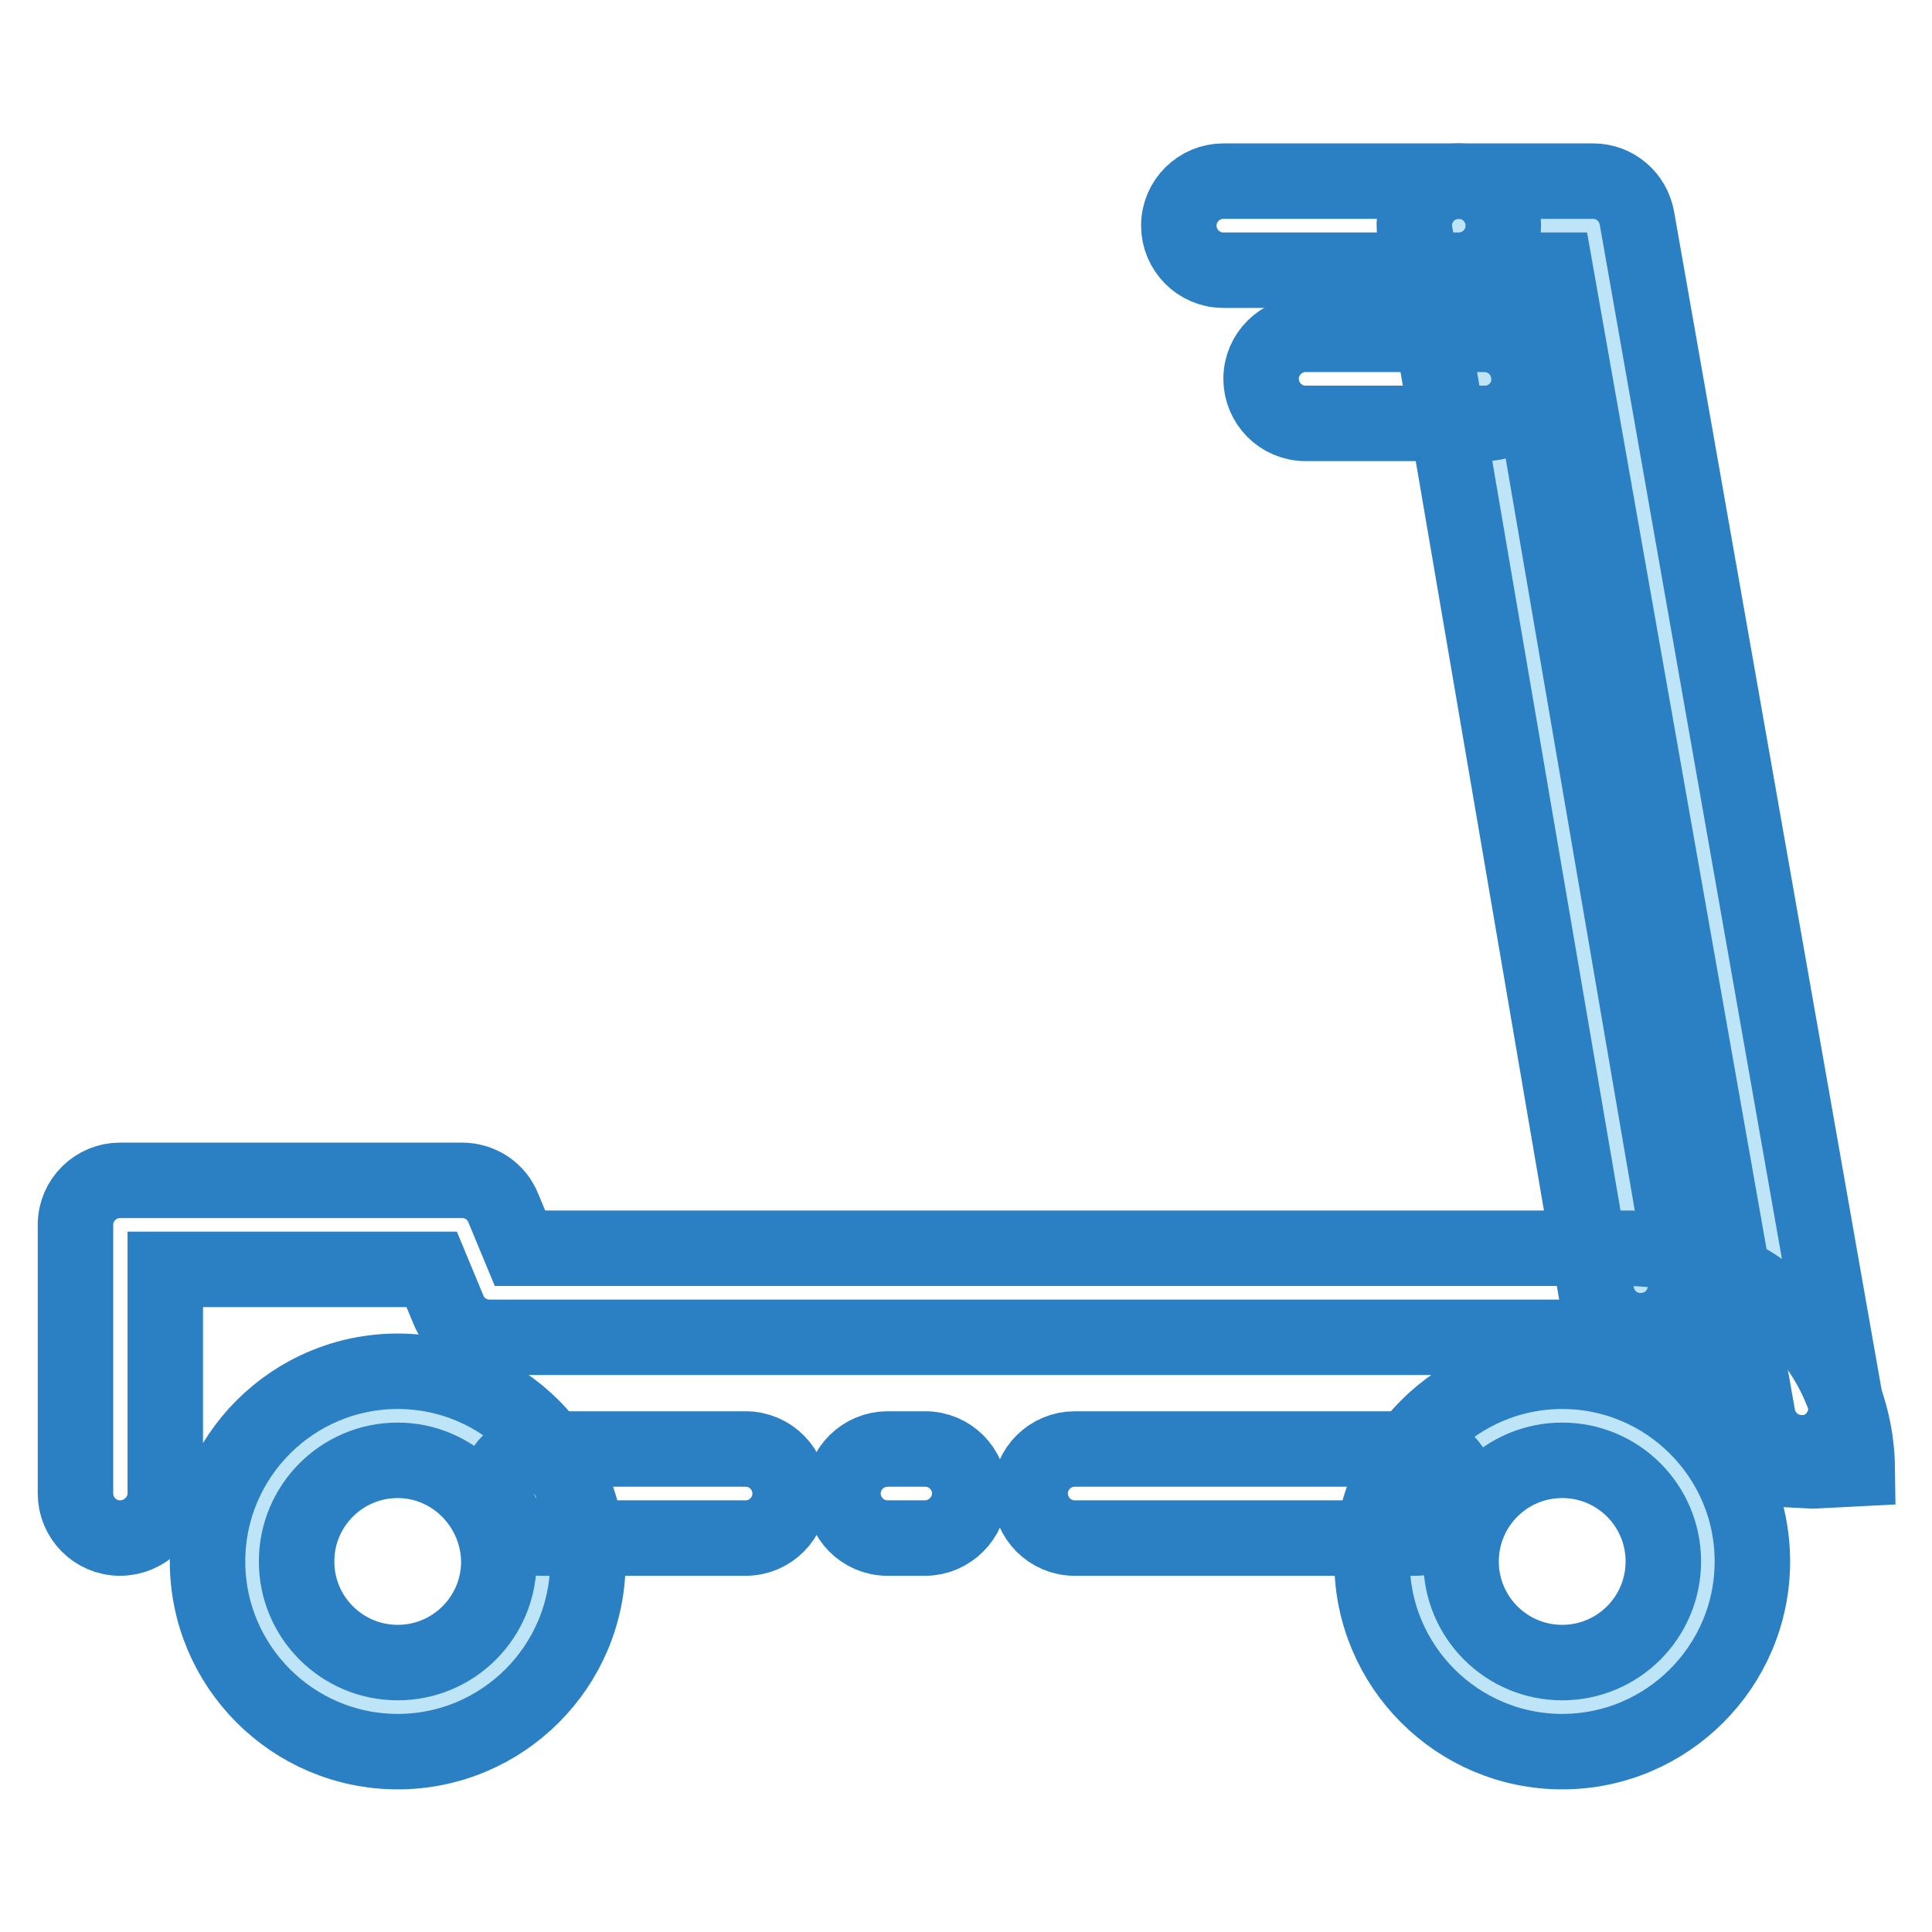
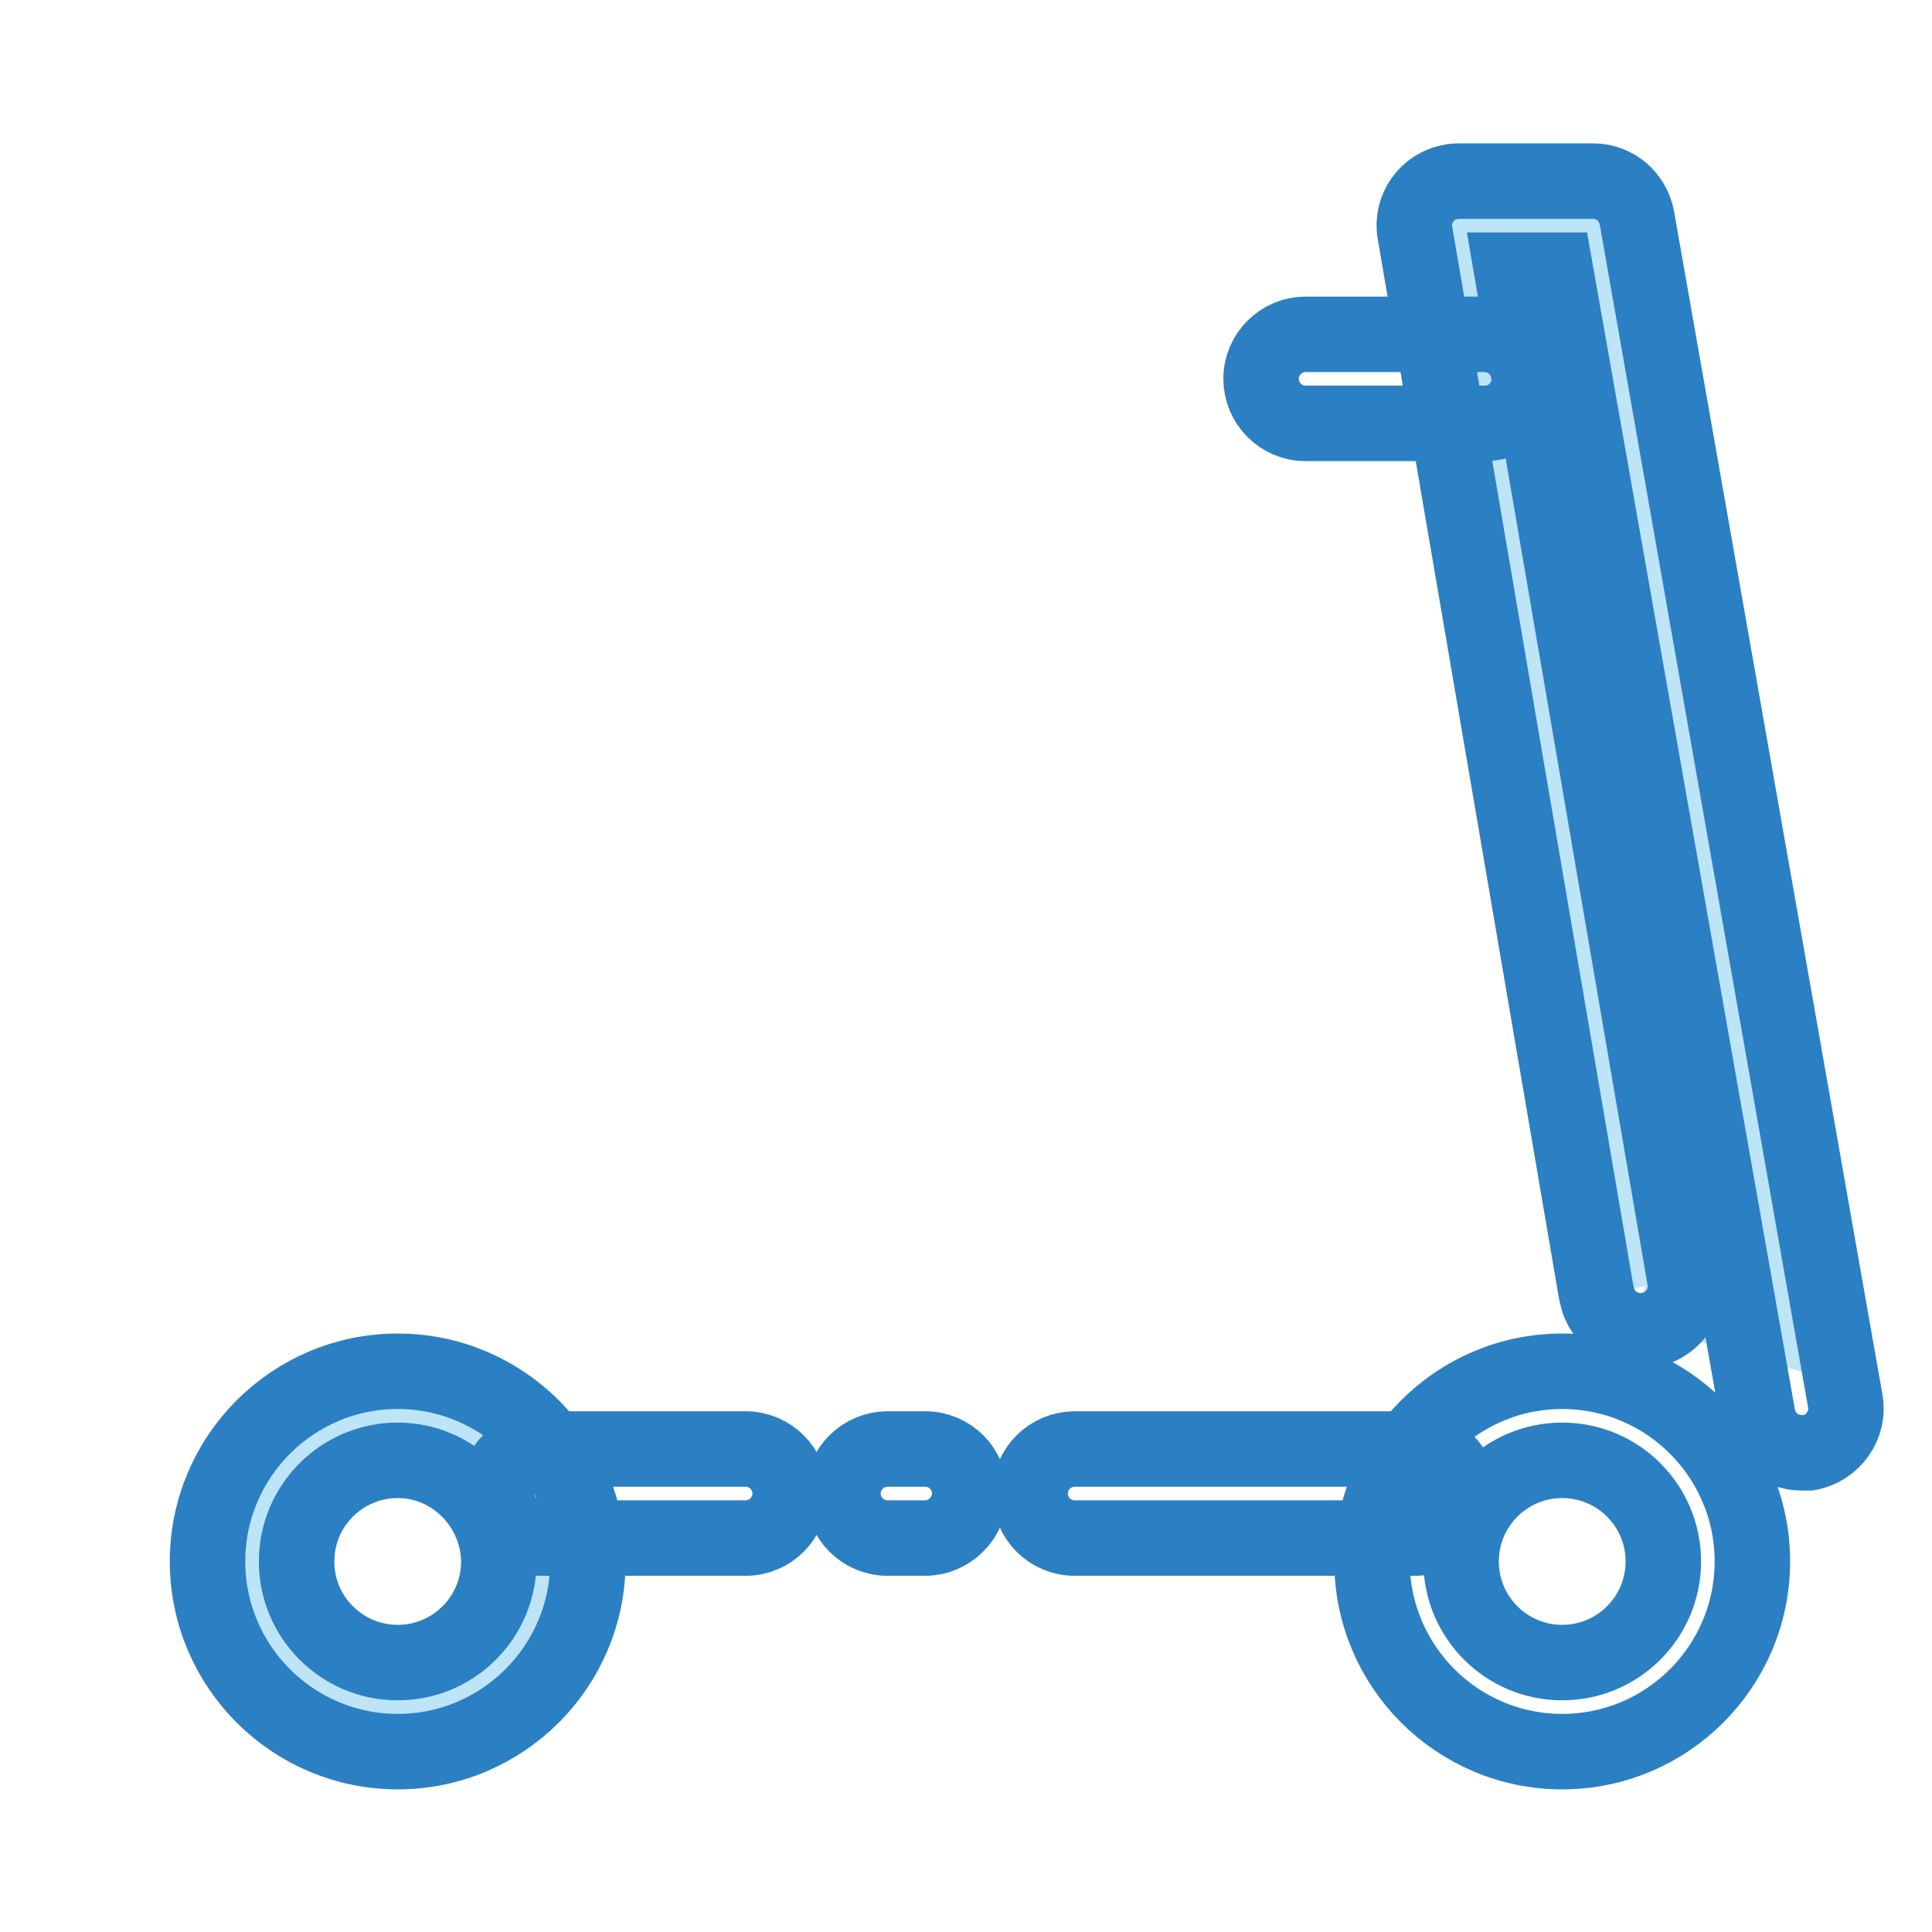
<svg xmlns="http://www.w3.org/2000/svg" version="1.1" x="0px" y="0px" viewBox="0 0 256 256" enable-background="new 0 0 256 256" xml:space="preserve">
  <g>
    <path stroke-width="10" fill-opacity="0" stroke="#bee4f8" d="M33,207.5c0,10.1,8.2,18.3,18.3,18.3c10.1,0,18.3-8.2,18.3-18.3c0,0,0,0,0,0c0-10.1-8.2-18.3-18.3-18.3 C41.2,189.2,33,197.3,33,207.5C33,207.5,33,207.5,33,207.5z" />
-     <path stroke-width="10" fill-opacity="0" stroke="#bee4f8" d="M190.3,206.5c0,10.7,8.6,19.3,19.3,19.3c10.7,0,19.3-8.6,19.3-19.3c0,0,0,0,0,0c0-10.7-8.6-19.3-19.3-19.3 C199,187.2,190.3,195.8,190.3,206.5C190.3,206.5,190.3,206.5,190.3,206.5z" />
-     <path stroke-width="10" fill-opacity="0" stroke="#bee4f8" d="M218,170.4l16.8,5L212.1,30.8l-21.8,1L218,170.4z" />
+     <path stroke-width="10" fill-opacity="0" stroke="#bee4f8" d="M218,170.4l16.8,5L212.1,30.8l-21.8,1L218,170.4" />
    <path stroke-width="10" fill-opacity="0" stroke="#2b7fc3" d="M52.7,232.1c-13.9,0-25.2-11.3-25.2-25.2s11.3-25.2,25.2-25.2c13.9,0,25.2,11.3,25.2,25.2 S66.6,232.1,52.7,232.1z M52.7,193.5c-7.4,0-13.4,6-13.4,13.4c0,7.4,6,13.4,13.4,13.4c7.4,0,13.4-6,13.4-13.4 C66,199.5,60,193.5,52.7,193.5z M207,232.1c-13.9,0-25.2-11.3-25.2-25.2s11.3-25.2,25.2-25.2c13.9,0,25.2,11.3,25.2,25.2 S220.9,232.1,207,232.1z M207,193.5c-7.4,0-13.4,6-13.4,13.4c0,7.4,6,13.4,13.4,13.4c7.4,0,13.4-6,13.4-13.4 C220.4,199.5,214.4,193.5,207,193.5z M238.7,192.5c-2.9,0-5.3-2.1-5.8-4.9L206.1,35.8h-5.8l22.9,133.4c0.7,3.2-1.4,6.4-4.6,7 c-3.2,0.7-6.4-1.4-7-4.6c0-0.1-0.1-0.3-0.1-0.4L187.5,30.9c-0.6-3.2,1.6-6.3,4.8-6.8c0.3-0.1,0.7-0.1,1-0.1h17.8 c2.9,0,5.3,2.1,5.8,4.9l27.6,156.7c0.6,3.2-1.6,6.3-4.8,6.9C239.4,192.5,239,192.5,238.7,192.5z" />
-     <path stroke-width="10" fill-opacity="0" stroke="#2b7fc3" d="M193.3,35.8h-31.2c-3.3,0-5.9-2.7-5.9-5.9c0-3.3,2.7-5.9,5.9-5.9h31.2c3.3,0,5.9,2.7,5.9,5.9 C199.2,33.1,196.6,35.8,193.3,35.8L193.3,35.8z M15.9,203.8c-3.3,0-5.9-2.7-5.9-5.9v-35.6c0-3.3,2.7-5.9,5.9-5.9h45.3 c2.4,0,4.6,1.4,5.5,3.7l2.2,5.3h146.6c16.7,0,30.4,13.1,30.6,29.2l-5.9,0.3l-5.9-0.3c-0.1-9.6-8.5-17.4-18.7-17.4H64.9 c-2.4,0-4.6-1.4-5.5-3.7l-2.2-5.3H21.9v29.7C21.9,201.1,19.2,203.8,15.9,203.8z" />
    <path stroke-width="10" fill-opacity="0" stroke="#2b7fc3" d="M187.5,203.8h-45.1c-3.3,0-5.9-2.7-5.9-5.9c0-3.3,2.7-5.9,5.9-5.9h45.1c3.3,0,5.9,2.7,5.9,5.9 C193.4,201.1,190.8,203.8,187.5,203.8z M122.6,203.8h-5c-3.3,0-5.9-2.7-5.9-5.9c0-3.3,2.7-5.9,5.9-5.9h5c3.3,0,5.9,2.7,5.9,5.9 C128.5,201.1,125.8,203.8,122.6,203.8z M98.8,203.8H71.7c-3.3,0-5.9-2.7-5.9-5.9c0-3.3,2.7-5.9,5.9-5.9h27.1c3.3,0,5.9,2.7,5.9,5.9 C104.7,201.1,102.1,203.8,98.8,203.8L98.8,203.8z M196.8,56.1H173c-3.3,0-5.9-2.7-5.9-5.9c0-3.3,2.7-5.9,5.9-5.9h23.7 c3.3,0,5.9,2.7,5.9,5.9C202.7,53.4,200,56.1,196.8,56.1z" />
  </g>
</svg>